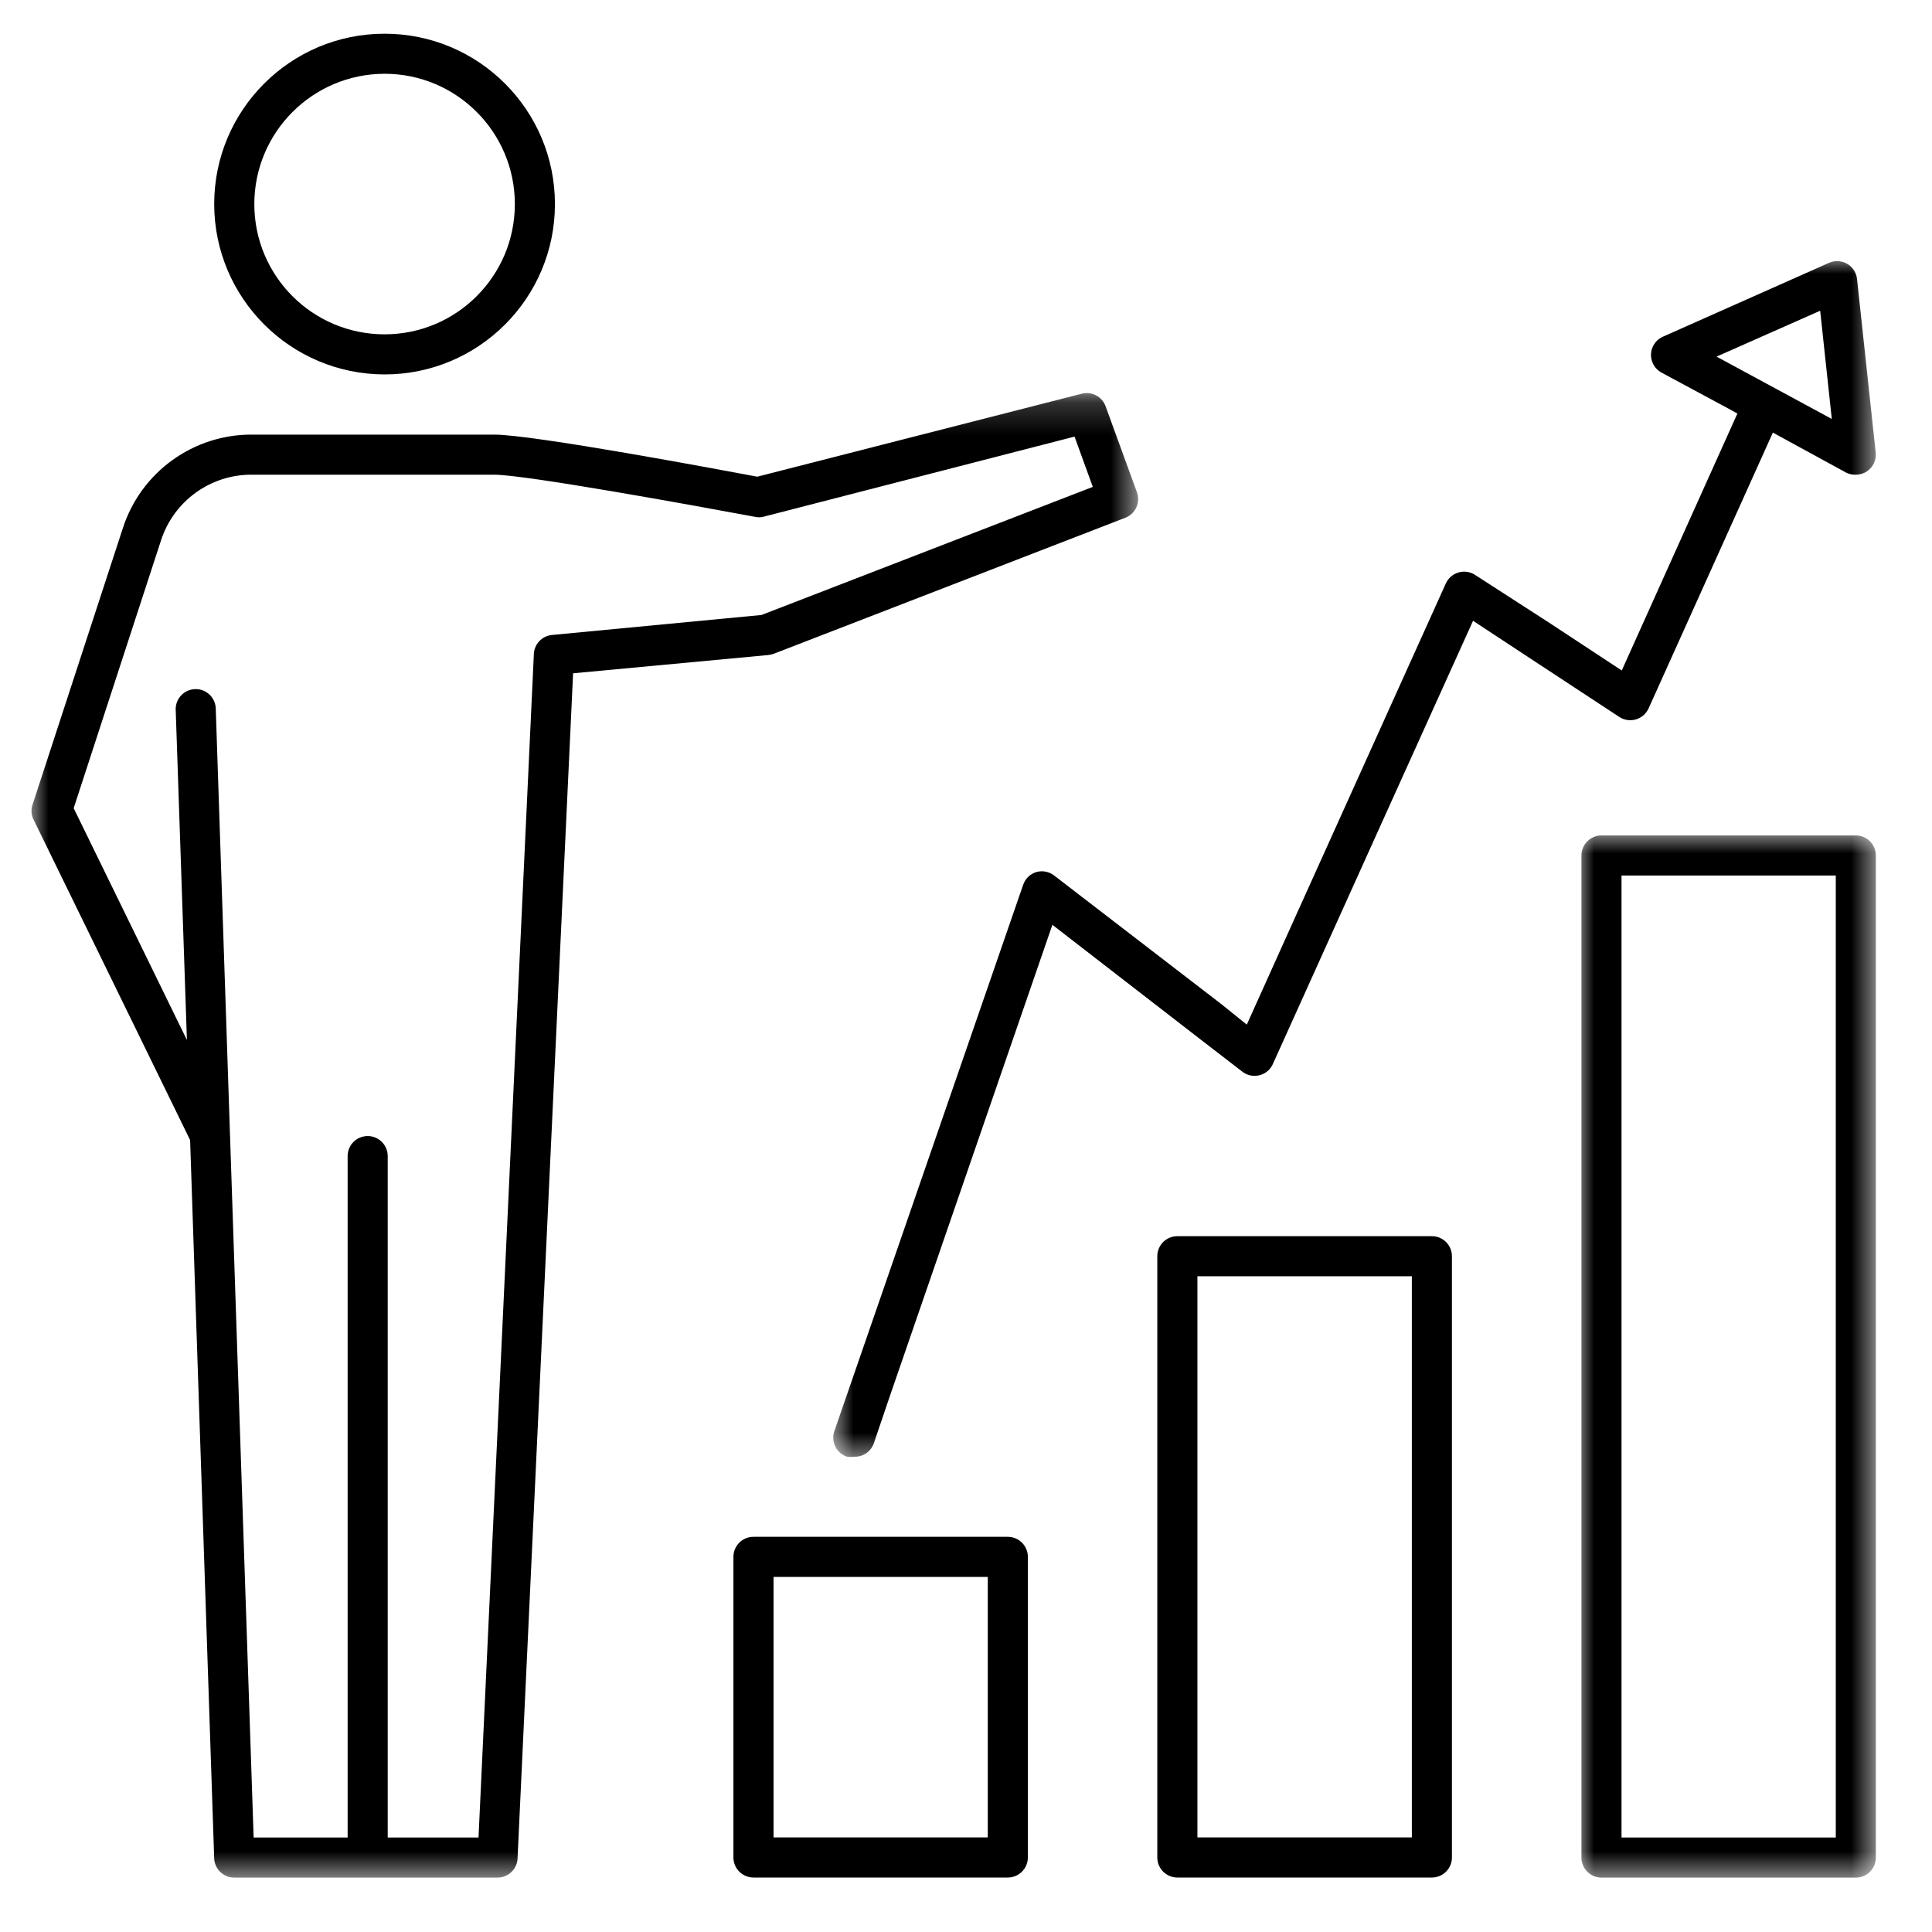
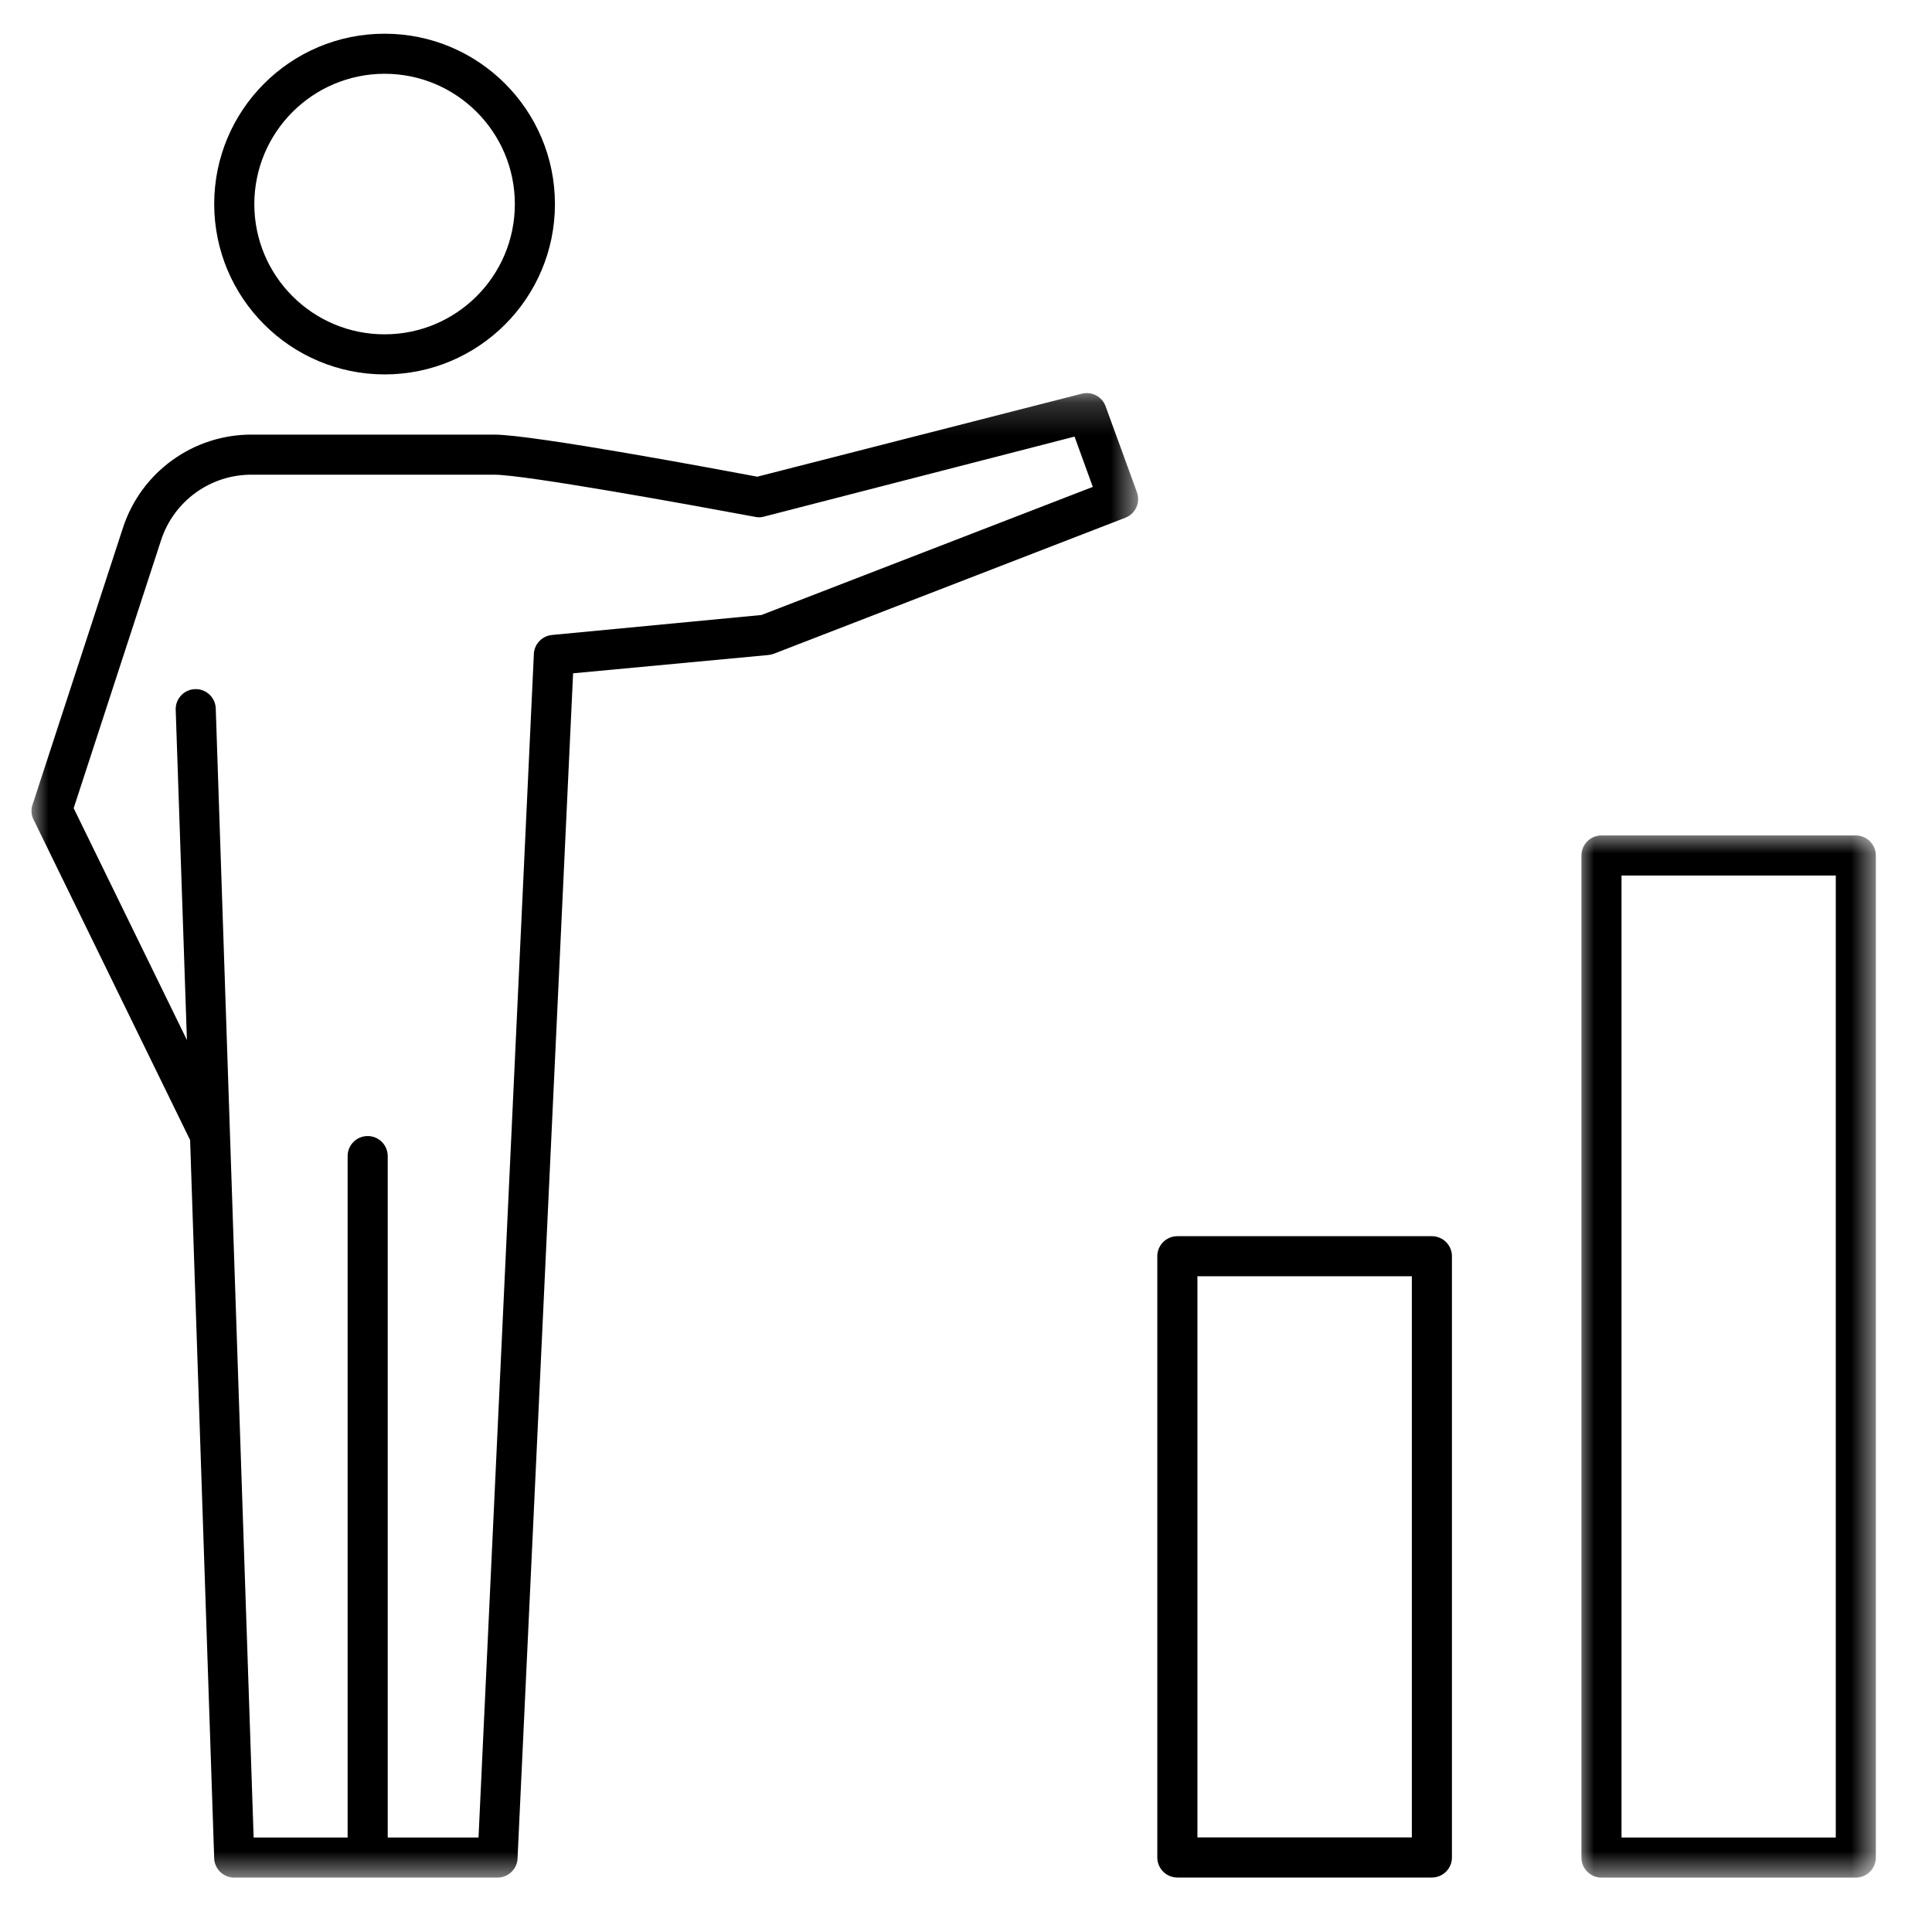
<svg xmlns="http://www.w3.org/2000/svg" width="60" height="60" viewBox="0 0 60 60" fill="none">
  <path d="M17.234 6.338C17.234 3.416 14.865 1.047 11.943 1.047C9.022 1.047 6.652 3.416 6.652 6.338C6.656 9.258 9.023 11.624 11.943 11.628C14.865 11.628 17.234 9.259 17.234 6.338ZM15.989 6.338C15.989 8.572 14.177 10.383 11.943 10.383C9.709 10.383 7.898 8.572 7.898 6.338C7.901 4.104 9.71 2.295 11.943 2.291C14.177 2.291 15.989 4.103 15.989 6.338Z" fill="black" />
  <mask id="mask0_5010_3888" style="mask-type:luminance" maskUnits="userSpaceOnUse" x="0" y="12" width="36" height="47">
    <path d="M0.895 12.199H35.4V58.399H0.895V12.199Z" fill="white" />
  </mask>
  <g mask="url(#mask0_5010_3888)">
    <path d="M1.024 24.949C0.963 25.099 0.963 25.267 1.024 25.416C1.349 26.082 2.977 29.412 5.904 35.406C6.352 48.775 6.602 56.202 6.651 57.688C6.651 58.031 6.93 58.31 7.273 58.31C8.091 58.31 14.634 58.31 15.452 58.31C15.795 58.31 16.074 58.031 16.074 57.688C16.189 55.235 16.764 42.977 17.798 20.91C21.432 20.57 23.451 20.381 23.855 20.343C23.912 20.337 23.968 20.324 24.023 20.306C25.116 19.883 33.854 16.503 34.946 16.08C35.265 15.958 35.425 15.603 35.307 15.283C35.209 15.017 34.433 12.885 34.336 12.619C34.227 12.316 33.906 12.147 33.595 12.227C32.587 12.485 24.527 14.546 23.518 14.804C22.355 14.586 16.554 13.497 15.346 13.497C14.595 13.497 8.591 13.497 7.84 13.497C6.013 13.483 4.385 14.653 3.819 16.391C3.26 18.102 1.305 24.094 1.024 24.949ZM15.346 14.742C16.305 14.742 21.502 15.688 23.438 16.049C23.526 16.071 23.616 16.071 23.705 16.049C24.35 15.883 27.571 15.052 33.371 13.559L33.938 15.121L23.649 19.099C19.743 19.472 17.573 19.68 17.138 19.72C16.82 19.753 16.577 20.022 16.578 20.343C16.464 22.791 15.891 35.032 14.861 57.065H12.041C12.041 44.368 12.041 37.313 12.041 35.903C12.041 35.559 11.762 35.281 11.419 35.281C11.075 35.281 10.796 35.559 10.796 35.903C10.796 37.313 10.796 44.368 10.796 57.065H7.877L7.143 35.244C6.877 27.312 6.73 22.905 6.701 22.023C6.701 21.68 6.422 21.401 6.078 21.401C5.735 21.401 5.456 21.68 5.456 22.023C5.48 22.708 5.595 26.134 5.805 32.299L2.288 25.099C3.916 20.106 4.821 17.332 5.002 16.777C5.402 15.551 6.55 14.727 7.84 14.742C9.341 14.742 14.595 14.742 15.346 14.742Z" fill="black" />
  </g>
-   <path d="M31.298 58.308C31.642 58.308 31.921 58.029 31.921 57.685C31.921 56.752 31.921 49.283 31.921 48.349C31.921 48.005 31.642 47.727 31.298 47.727C30.509 47.727 24.191 47.727 23.4 47.727C23.056 47.727 22.777 48.005 22.777 48.349C22.777 49.283 22.777 56.752 22.777 57.685C22.777 58.029 23.056 58.308 23.4 58.308C24.98 58.308 30.509 58.308 31.298 58.308ZM24.023 48.972H30.676V57.062H24.023V48.972Z" fill="black" />
  <path d="M36.564 38.391C36.22 38.391 35.941 38.669 35.941 39.013C35.941 40.88 35.941 55.818 35.941 57.685C35.941 58.029 36.22 58.308 36.564 58.308C37.355 58.308 43.678 58.308 44.469 58.308C44.812 58.308 45.091 58.029 45.091 57.685C45.091 55.818 45.091 40.88 45.091 39.013C45.091 38.669 44.812 38.391 44.469 38.391C42.888 38.391 38.145 38.391 36.564 38.391ZM43.846 57.062H37.187V39.635H43.846V57.062Z" fill="black" />
  <mask id="mask1_5010_3888" style="mask-type:luminance" maskUnits="userSpaceOnUse" x="49" y="25" width="10" height="34">
-     <path d="M49 25.801H58.344V58.401H49V25.801Z" fill="white" />
+     <path d="M49 25.801H58.344V58.401H49V25.801" fill="white" />
  </mask>
  <g mask="url(#mask1_5010_3888)">
    <path d="M49.736 25.945C49.392 25.945 49.113 26.224 49.113 26.568C49.113 29.68 49.113 54.577 49.113 57.688C49.113 58.032 49.392 58.311 49.736 58.311C50.527 58.311 56.845 58.311 57.634 58.311C57.977 58.311 58.256 58.032 58.256 57.688C58.256 54.577 58.256 29.68 58.256 26.568C58.256 26.224 57.977 25.945 57.634 25.945C56.055 25.945 50.527 25.945 49.736 25.945ZM57.012 57.066H50.358V27.191H57.012V57.066Z" fill="black" />
  </g>
  <mask id="mask2_5010_3888" style="mask-type:luminance" maskUnits="userSpaceOnUse" x="25" y="8" width="34" height="38">
-     <path d="M25.801 8H58.345V45.4H25.801V8Z" fill="white" />
-   </mask>
+     </mask>
  <g mask="url(#mask2_5010_3888)">
    <path d="M47.278 20.287C49.085 21.475 50.09 22.135 50.291 22.267C50.444 22.366 50.633 22.393 50.807 22.341C50.981 22.29 51.124 22.164 51.199 21.999C51.457 21.428 52.743 18.573 55.058 13.435C56.425 14.182 57.184 14.596 57.336 14.679C57.43 14.725 57.531 14.746 57.635 14.742C57.759 14.742 57.88 14.706 57.983 14.636C58.174 14.505 58.277 14.28 58.251 14.051C58.194 13.512 57.73 9.205 57.672 8.667C57.636 8.325 57.33 8.077 56.989 8.113C56.924 8.119 56.861 8.137 56.801 8.163C56.286 8.392 52.162 10.225 51.648 10.454C51.333 10.59 51.188 10.957 51.325 11.272C51.381 11.402 51.48 11.507 51.604 11.574C51.746 11.65 52.455 12.032 53.733 12.719L53.956 12.843L50.365 20.823L48.094 19.328C46.722 18.444 45.961 17.952 45.809 17.854C45.656 17.754 45.467 17.727 45.292 17.779C45.118 17.83 44.975 17.956 44.901 18.121C44.584 18.822 43.003 22.324 40.158 28.628L38.72 31.821L37.948 31.198C34.822 28.793 33.086 27.457 32.738 27.19C32.58 27.067 32.371 27.027 32.178 27.084C31.987 27.144 31.837 27.292 31.774 27.482C31.189 29.175 26.509 42.719 25.923 44.412C25.794 44.731 25.945 45.094 26.264 45.224C26.279 45.23 26.294 45.235 26.309 45.239C26.377 45.249 26.446 45.249 26.515 45.239C26.792 45.255 27.046 45.086 27.137 44.823C27.17 44.723 27.341 44.223 27.647 43.323L32.683 28.721L37.139 32.169C38.005 32.838 38.487 33.209 38.583 33.283C38.855 33.492 39.246 33.441 39.455 33.169C39.484 33.132 39.509 33.09 39.529 33.046C39.764 32.525 40.941 29.92 43.058 25.229L45.747 19.279L47.278 20.287ZM53.309 11.075L56.527 9.65L56.888 13.011L53.309 11.075Z" fill="black" />
  </g>
</svg>